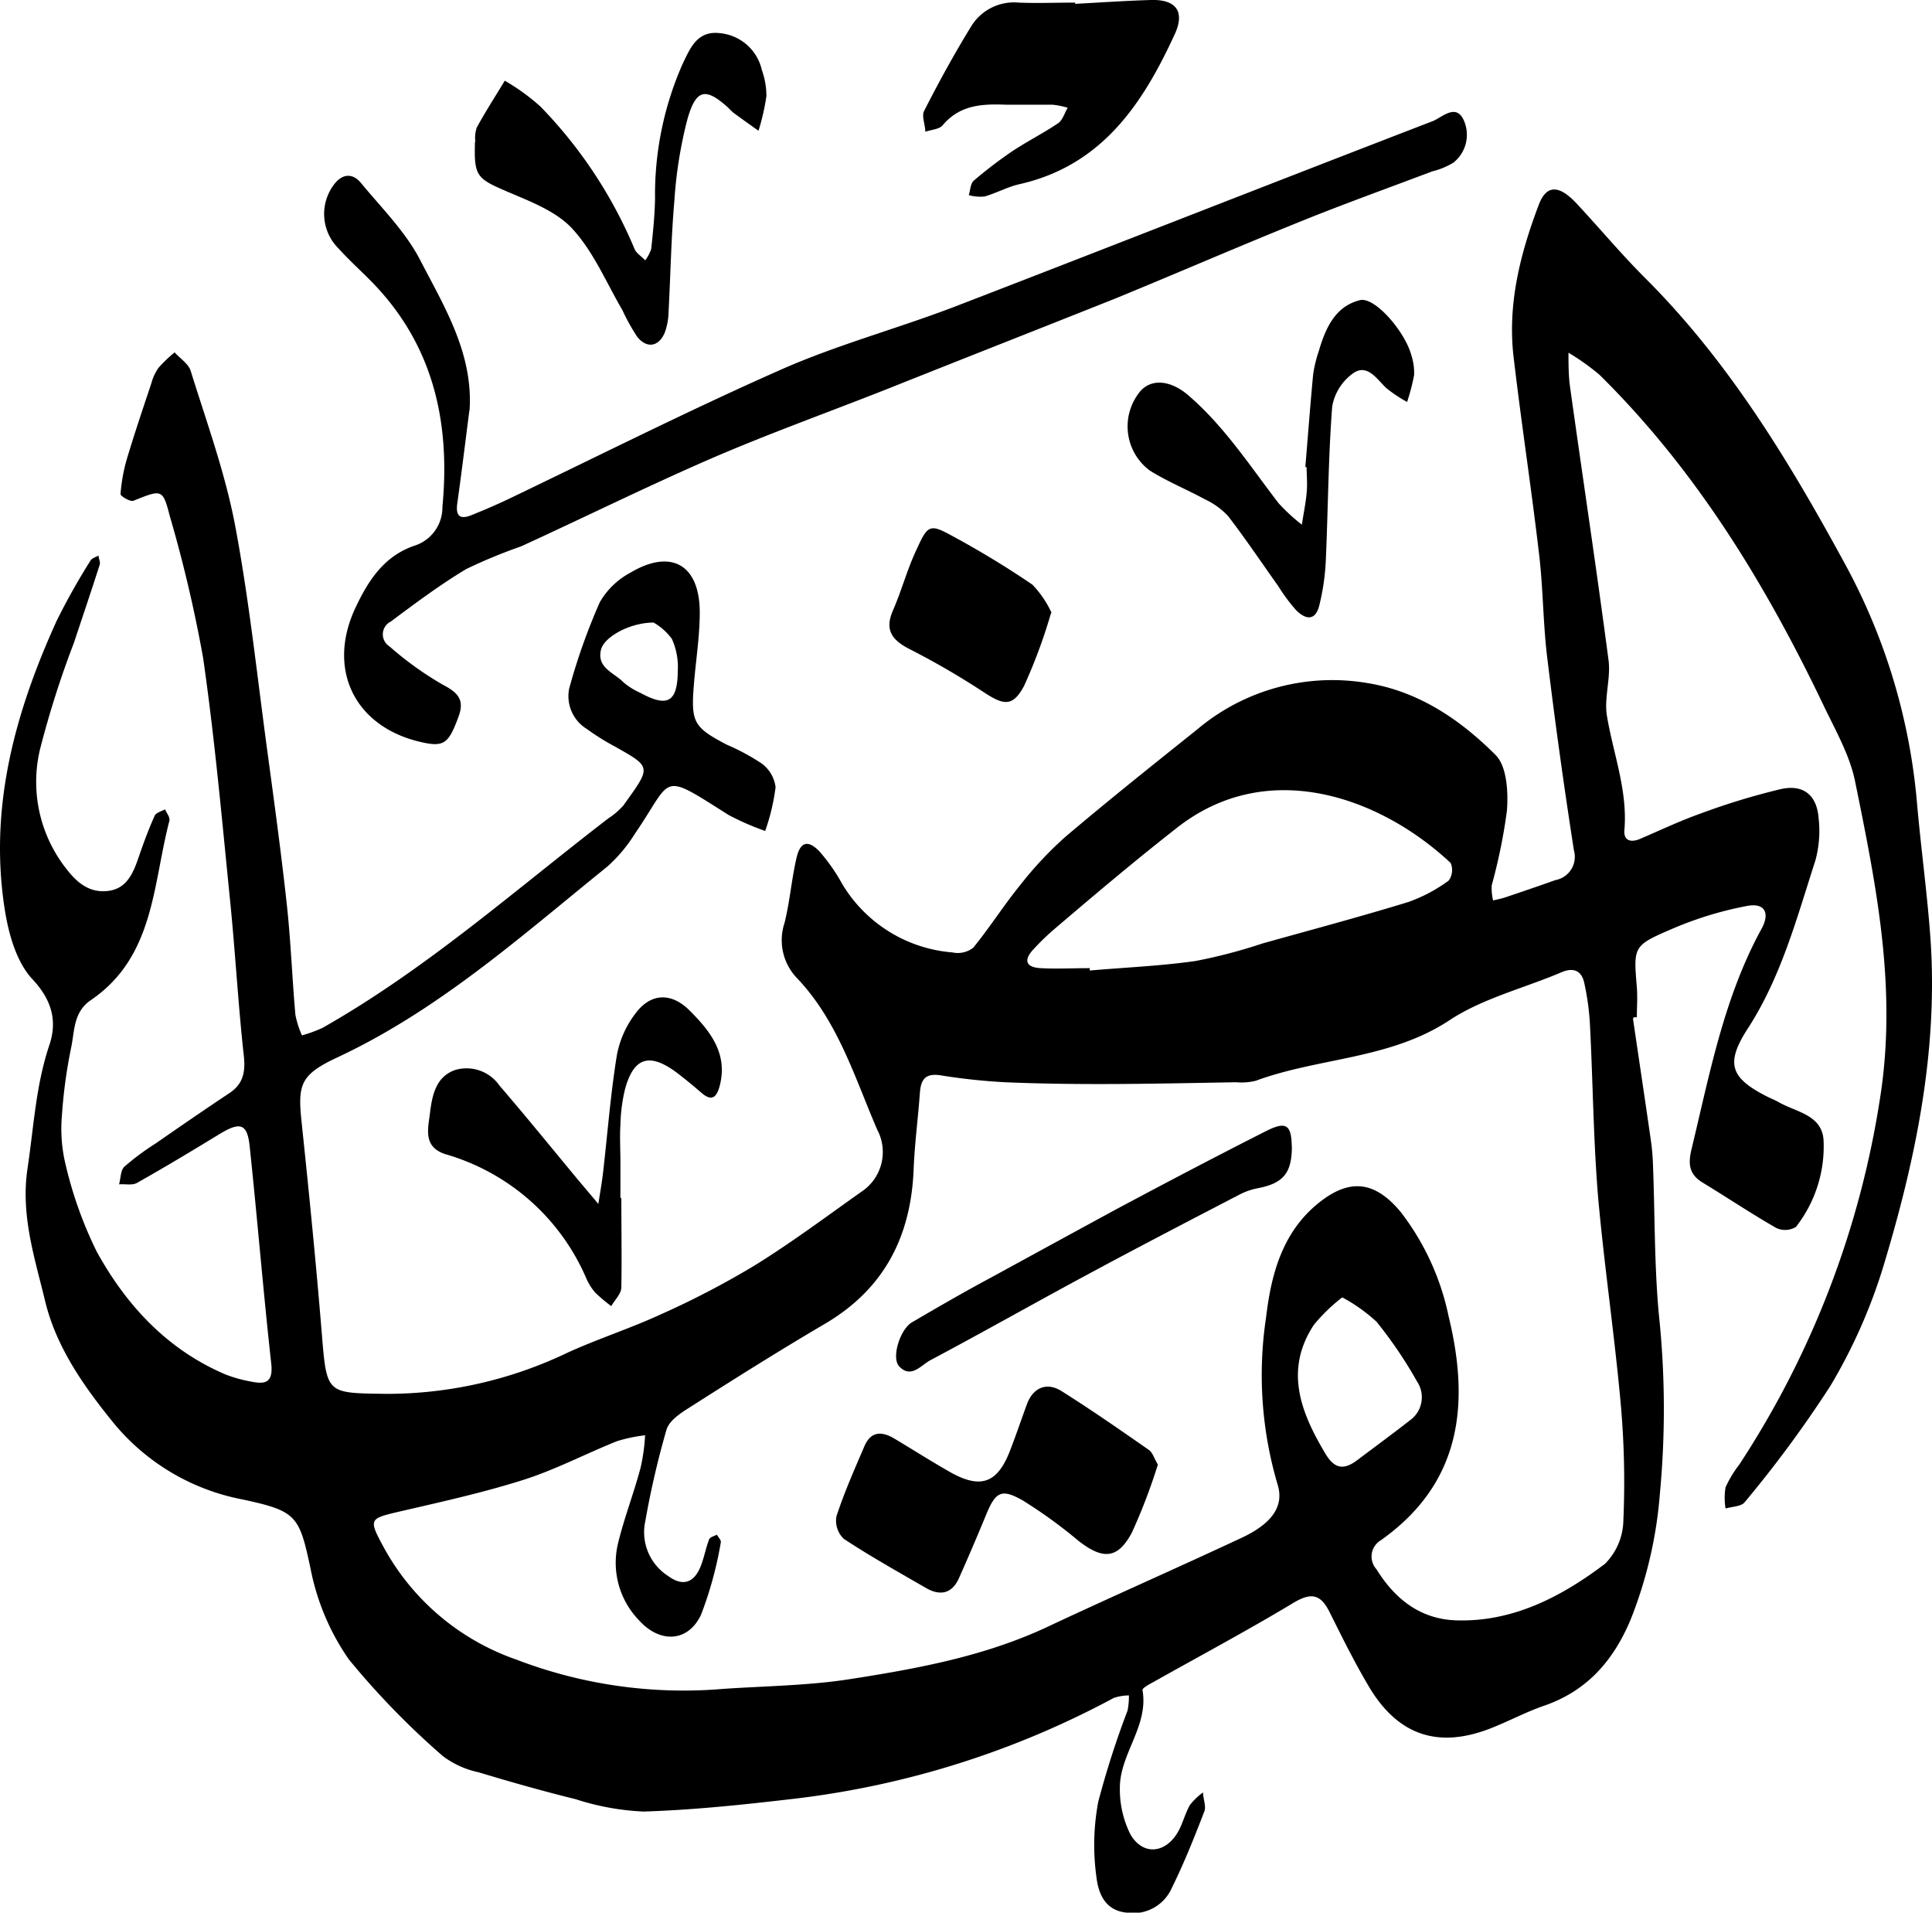
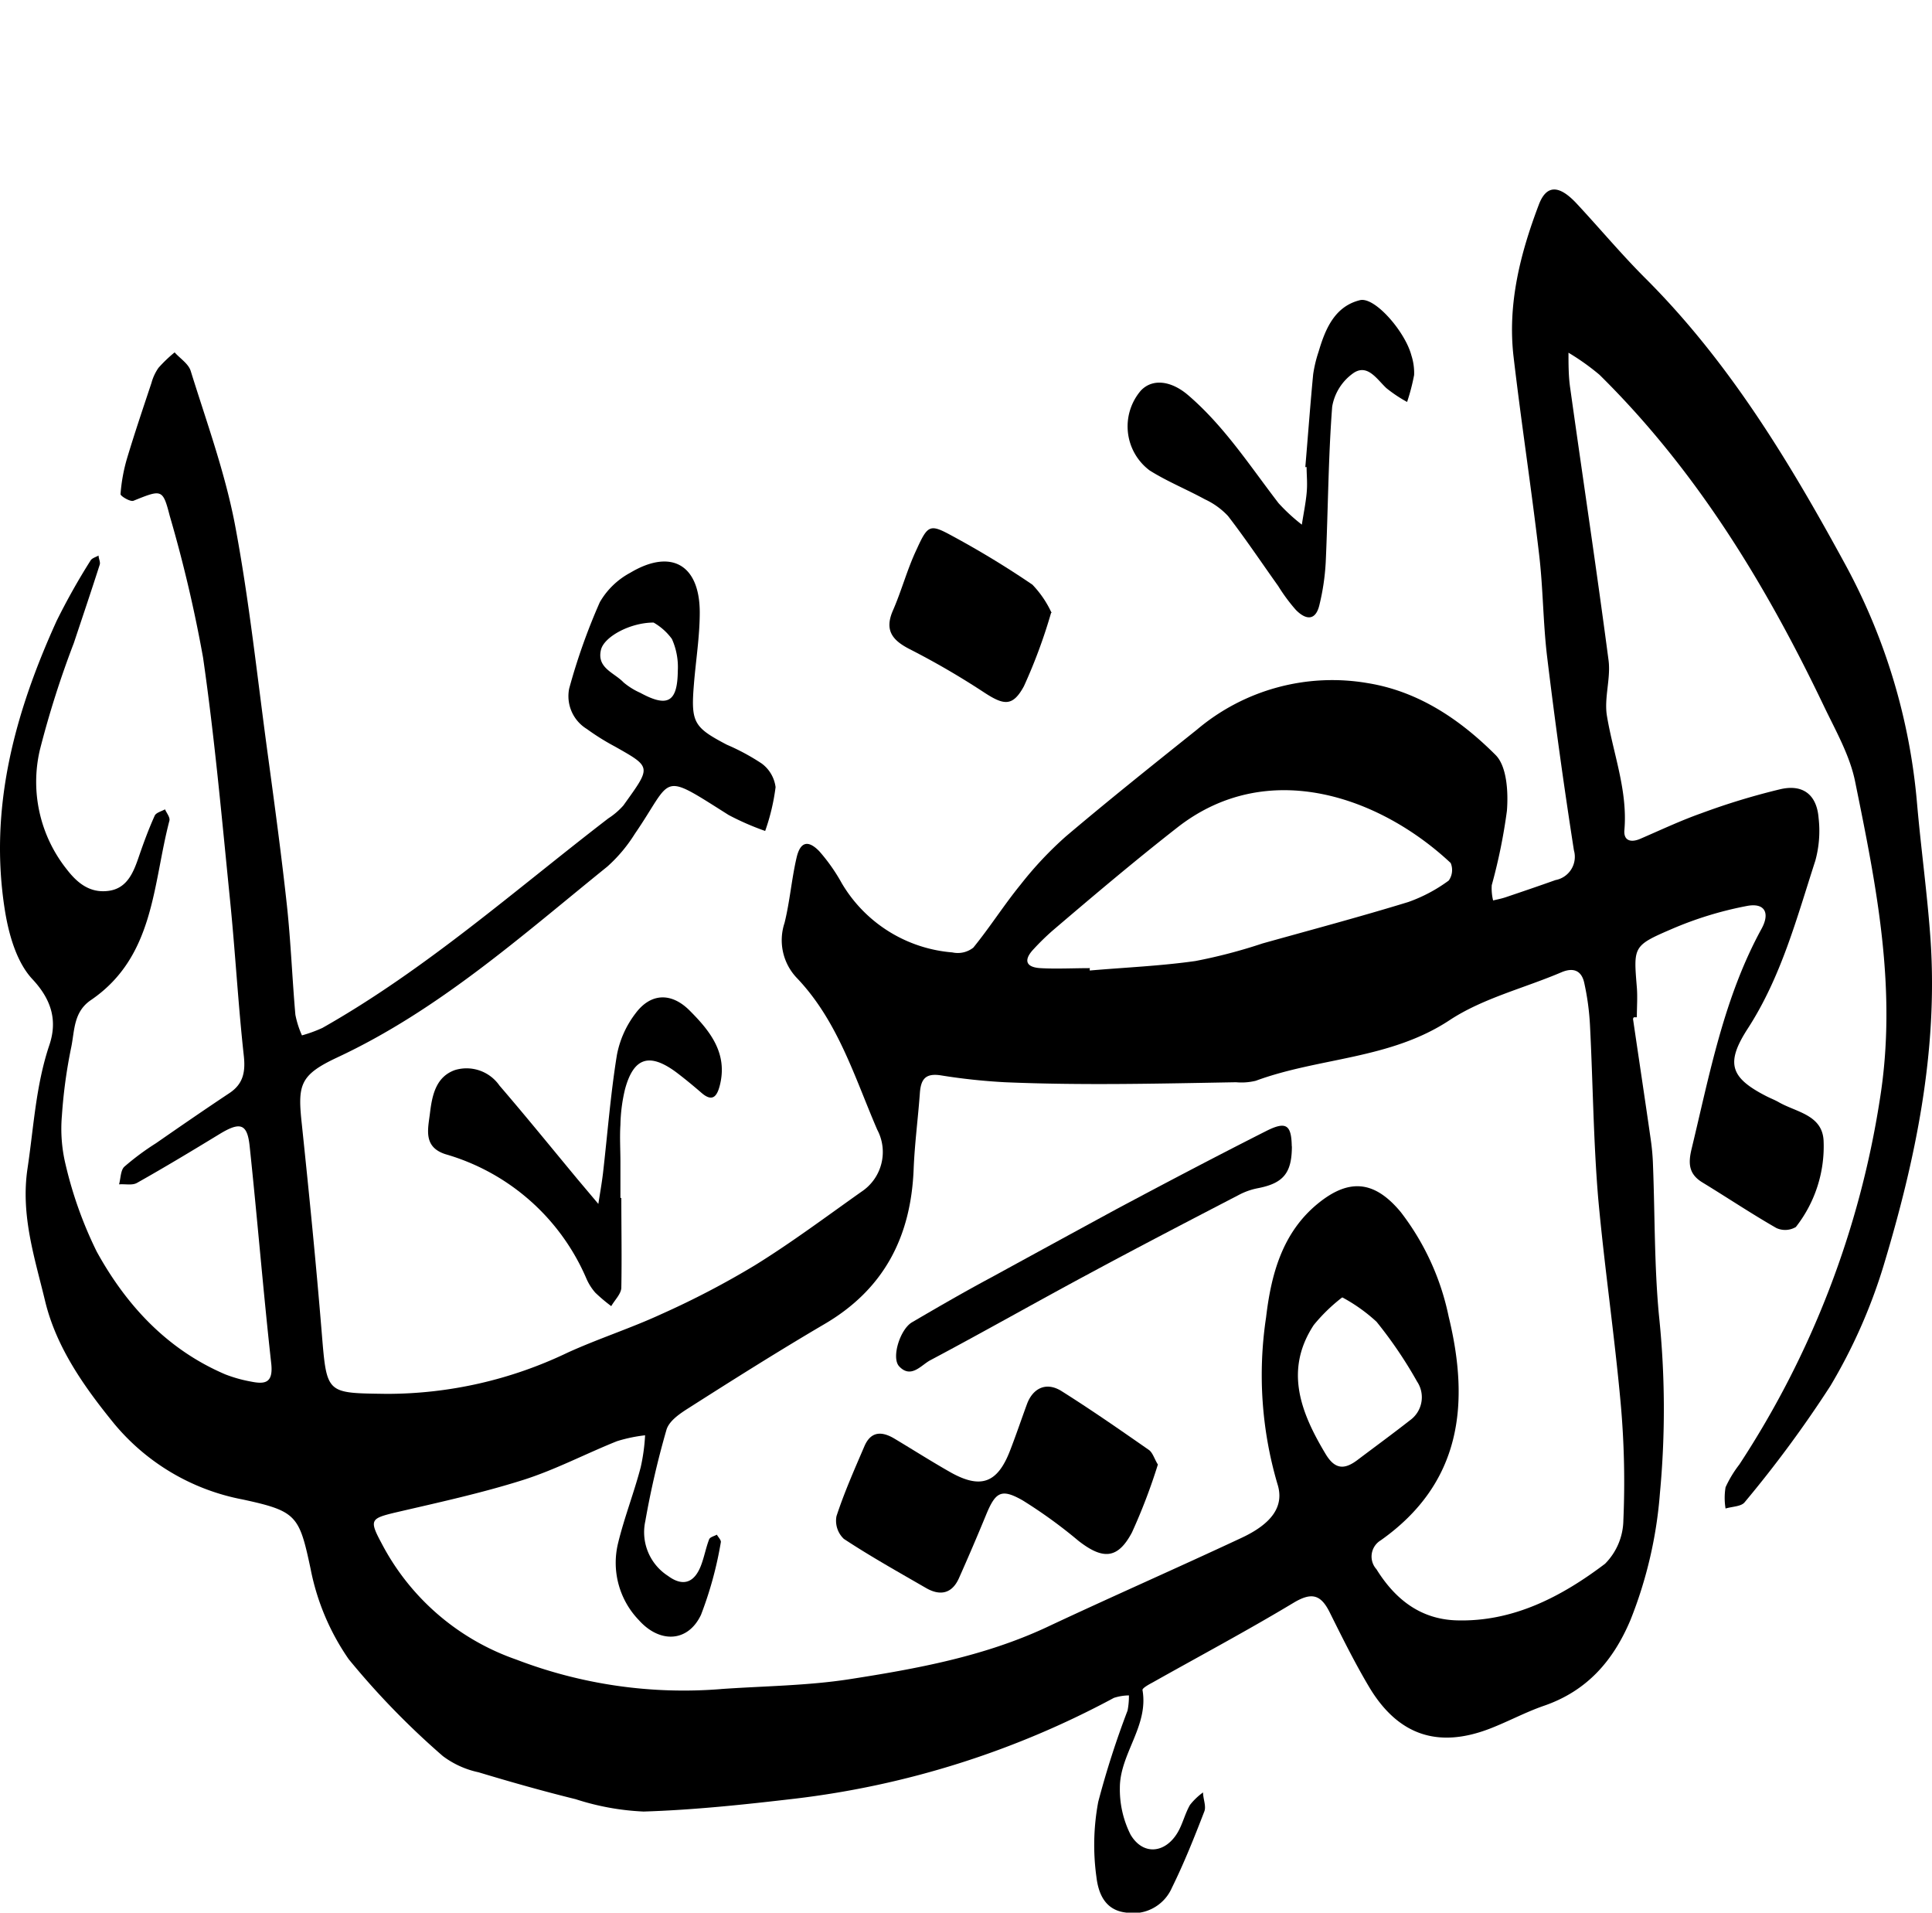
<svg xmlns="http://www.w3.org/2000/svg" viewBox="0 0 170.71 168.97">
  <g id="Layer_2" data-name="Layer 2">
    <g id="Layer_1-2" data-name="Layer 1">
      <path d="M144.29,90c.52,3.56,1.06,7.12,1.57,10.68a20.15,20.15,0,0,1,.2,2.33c.17,4.39.11,8.79.52,13.15a79.69,79.69,0,0,1,.09,15.75,38,38,0,0,1-2.6,11.2c-1.52,3.61-3.84,6.27-7.63,7.58-1.66.57-3.21,1.42-4.86,2.05-4.52,1.72-8,.56-10.53-3.58-1.3-2.17-2.43-4.45-3.56-6.72-.78-1.57-1.59-1.8-3.18-.85-4.09,2.46-8.31,4.71-12.47,7.05-.34.18-.92.5-.89.67.56,3.17-2,5.63-2,8.63a8.89,8.89,0,0,0,.94,4.13c1.1,1.88,3.09,1.68,4.19-.22.43-.75.63-1.64,1.07-2.4a5.75,5.75,0,0,1,1.15-1.1c0,.57.3,1.22.11,1.69-.88,2.28-1.78,4.54-2.86,6.73a3.74,3.74,0,0,1-4.09,2.19c-1.91-.23-2.42-1.82-2.58-3.13a20.61,20.61,0,0,1,.16-6.65,78.65,78.65,0,0,1,2.59-8.06,6.55,6.55,0,0,0,.12-1.34,4.41,4.41,0,0,0-1.33.22,79.06,79.06,0,0,1-28.16,8.9c-4.45.52-8.92,1-13.39,1.14a22.6,22.6,0,0,1-6-1.09c-2.88-.71-5.74-1.52-8.59-2.38a8,8,0,0,1-3.15-1.43,70,70,0,0,1-8.32-8.56,21.07,21.07,0,0,1-3.37-8c-1-4.7-1.23-5.08-6-6.11a19.48,19.48,0,0,1-11.34-6.68C7.46,122.55,5,119.08,4,115c-.91-3.81-2.19-7.6-1.57-11.76.55-3.66.73-7.34,1.93-10.91.7-2.08.27-3.94-1.5-5.83C1.46,85,.77,82.54.43,80.41-1,71.4,1.3,63,5,54.86a58.59,58.59,0,0,1,3-5.34c.12-.21.46-.3.71-.44,0,.27.18.57.1.81-.74,2.31-1.52,4.62-2.29,6.93a84.9,84.9,0,0,0-3,9.44A12.4,12.4,0,0,0,5.89,76.79C6.82,78,7.94,78.93,9.61,78.7s2.21-1.7,2.69-3.11c.41-1.19.85-2.38,1.37-3.53.12-.27.6-.38.91-.56.14.33.46.7.39,1-1.48,5.64-1.31,12-6.92,15.84C6.5,89.38,6.6,91,6.3,92.49a44.5,44.5,0,0,0-.83,6.07,13.43,13.43,0,0,0,.33,4.34,35.65,35.65,0,0,0,2.75,7.68c2.62,4.75,6.23,8.65,11.36,10.84a12.2,12.2,0,0,0,2.24.63c1.23.25,2,.17,1.82-1.56-.71-6.4-1.23-12.83-1.91-19.23-.21-2-.83-2.19-2.68-1.06-2.41,1.47-4.82,2.92-7.27,4.3-.42.24-1,.09-1.59.13.15-.53.13-1.24.47-1.56A23,23,0,0,1,13.78,101c2.16-1.5,4.34-3,6.52-4.45,1.2-.81,1.4-1.87,1.24-3.3-.5-4.55-.75-9.13-1.21-13.69-.72-7.17-1.36-14.35-2.39-21.48A120.62,120.62,0,0,0,15,45.58c-.62-2.4-.7-2.35-3.21-1.34-.28.11-1.16-.42-1.14-.59a15.22,15.22,0,0,1,.57-3.14c.67-2.23,1.42-4.45,2.16-6.67A4.34,4.34,0,0,1,14,32.5a12.4,12.4,0,0,1,1.43-1.37c.48.54,1.22,1,1.42,1.64,1.39,4.47,3,8.89,3.89,13.47,1.29,6.79,2,13.69,2.94,20.55.6,4.43,1.2,8.85,1.68,13.28.34,3.19.46,6.39.74,9.58a8.36,8.36,0,0,0,.58,1.82,12.19,12.19,0,0,0,1.81-.66c9.15-5.18,17-12.16,25.26-18.51a6.4,6.4,0,0,0,1.33-1.14c2.46-3.44,2.54-3.35-.75-5.21a21,21,0,0,1-2.48-1.55,3.4,3.4,0,0,1-1.56-3.56A54,54,0,0,1,53,53.2a6.81,6.81,0,0,1,2.69-2.6c3.6-2.15,6.13-.73,6.14,3.49,0,2.13-.35,4.27-.52,6.41-.27,3.34,0,3.76,2.91,5.29a19.35,19.35,0,0,1,3.08,1.66,3.08,3.08,0,0,1,1.23,2.09,18.59,18.59,0,0,1-.92,3.87A23.33,23.33,0,0,1,64.38,72c-6.16-3.89-4.84-3.35-8.29,1.67a13.32,13.32,0,0,1-2.43,2.89C46.08,82.68,38.79,89.22,29.8,93.42c-3.37,1.58-3.51,2.44-3.12,6,.64,6.11,1.25,12.22,1.75,18.34.45,5.44.38,5.3,5.72,5.38a36.92,36.92,0,0,0,16-3.64c2.72-1.24,5.6-2.16,8.32-3.42a76,76,0,0,0,8.25-4.31c3.23-2,6.29-4.29,9.4-6.49a4.2,4.2,0,0,0,1.39-5.48c-2-4.64-3.47-9.58-7.08-13.38a4.83,4.83,0,0,1-1.11-4.88c.47-1.89.62-3.85,1.06-5.75.32-1.41,1-1.62,2-.6a15.93,15.93,0,0,1,2,2.84,12.5,12.5,0,0,0,9.77,6.11A2.22,2.22,0,0,0,86,83.72c1.46-1.79,2.71-3.77,4.17-5.56a32.2,32.2,0,0,1,4-4.26c3.8-3.22,7.7-6.33,11.59-9.44a18.52,18.52,0,0,1,15.09-4.11c4.51.73,8.19,3.24,11.3,6.35,1,1,1.13,3.28,1,4.93a49.07,49.07,0,0,1-1.34,6.57,4.5,4.5,0,0,0,.12,1.35c.37-.09.74-.16,1.1-.28,1.48-.5,2.95-1,4.41-1.52a2.09,2.09,0,0,0,1.63-2.63Q137.74,66.6,136.7,58c-.36-3-.35-6.05-.71-9.06-.68-5.81-1.57-11.59-2.25-17.4-.55-4.68.59-9.14,2.23-13.46.67-1.77,1.78-1.76,3.32-.12,2.06,2.21,4,4.54,6.15,6.68C152.8,32,158.12,40.82,163,49.78A53.73,53.73,0,0,1,169.39,71c.35,4,.91,8,1.19,12,.67,9.89-1.32,19.45-4.15,28.82a48,48,0,0,1-4.7,10.62,104,104,0,0,1-7.57,10.27c-.3.39-1.11.38-1.69.56a5.68,5.68,0,0,1,0-1.88,10.09,10.09,0,0,1,1.21-2A81.5,81.5,0,0,0,166.1,97.14c1.56-9.71-.3-18.84-2.18-28.08-.47-2.34-1.74-4.54-2.79-6.74C156,51.6,149.87,41.53,141.33,33.11a20.83,20.83,0,0,0-2.74-1.95c0,1,0,2.09.15,3.11,1.12,8,2.33,16,3.39,24.06.21,1.61-.41,3.34-.14,4.93.56,3.35,1.84,6.58,1.54,10.08-.08.93.57,1.12,1.39.77,1.79-.77,3.56-1.61,5.4-2.26a61,61,0,0,1,7-2.13c2-.46,3.21.5,3.37,2.55a9.94,9.94,0,0,1-.29,3.77c-1.64,5.06-3,10.23-5.95,14.8-2,3.08-1.58,4.36,1.62,6,.35.18.72.32,1.06.51,1.53.9,3.87,1.11,4,3.4a11.54,11.54,0,0,1-2.45,7.65,1.86,1.86,0,0,1-1.72.09c-2.2-1.26-4.31-2.67-6.49-4-1.23-.73-1.33-1.65-1-3,1.6-6.63,2.85-13.36,6.18-19.44.78-1.43.26-2.34-1.36-2a31.71,31.71,0,0,0-6.66,2.06c-3.35,1.44-3.29,1.55-3,5.12.07.87,0,1.76,0,2.64l-.27,0M63.67,149.22c3.8-.27,7.63-.29,11.38-.87,5.92-.92,11.83-2,17.34-4.55,5.72-2.69,11.52-5.23,17.25-7.91,2.75-1.27,3.87-2.83,3.23-4.8a34.1,34.1,0,0,1-1-14.71c.44-3.74,1.41-7.48,4.6-10.07,2.76-2.24,5-2,7.3.77A22.56,22.56,0,0,1,128,116.3c1.89,7.75,1.13,14.74-6,19.78a1.67,1.67,0,0,0-.38,2.55c1.64,2.64,3.87,4.42,7.08,4.52,5,.15,9.29-2.1,13.12-5a5.57,5.57,0,0,0,1.62-3.85,77.74,77.74,0,0,0-.23-10.24c-.55-6.1-1.45-12.17-2-18.26-.42-5.06-.46-10.15-.72-15.22a22.66,22.66,0,0,0-.51-3.76c-.22-1-.88-1.4-2-.93-3.3,1.41-6.93,2.29-9.87,4.22-5.28,3.5-11.54,3.3-17.15,5.37a5.33,5.33,0,0,1-1.75.13c-6.8.12-13.6.29-20.4,0A53.25,53.25,0,0,1,83.12,95c-1.37-.21-1.75.37-1.84,1.55-.16,2.23-.46,4.47-.55,6.71-.23,6-2.62,10.66-7.94,13.75-4,2.35-8,4.87-11.92,7.37-.79.5-1.79,1.16-2,2a77,77,0,0,0-1.85,8,4.59,4.59,0,0,0,2,4.84c1.35,1,2.37.6,2.95-1,.27-.73.41-1.51.69-2.23.08-.2.45-.28.68-.41.13.23.4.49.35.68a33,33,0,0,1-1.75,6.4c-1.16,2.45-3.66,2.52-5.49.47a7.3,7.3,0,0,1-1.84-6.79c.55-2.27,1.41-4.46,2-6.71A16.78,16.78,0,0,0,57,126.8a13.48,13.48,0,0,0-2.48.52c-2.8,1.12-5.48,2.54-8.34,3.44-3.71,1.17-7.54,2-11.32,2.88-2.11.51-2.24.66-1.16,2.67a21.29,21.29,0,0,0,11.91,10.3,41.29,41.29,0,0,0,18.1,2.61M96.29,85.55a1.28,1.28,0,0,0,0,.19c3.11-.27,6.25-.4,9.34-.84a46.49,46.49,0,0,0,5.92-1.55c4.29-1.2,8.61-2.35,12.88-3.66a13.7,13.7,0,0,0,3.58-1.9,1.6,1.6,0,0,0,.17-1.55c-6.19-5.8-16.14-9.42-24.17-3.12-3.76,2.94-7.38,6-11,9.09a21.67,21.67,0,0,0-1.68,1.64c-.89.94-.73,1.6.6,1.68s2.93,0,4.4,0m22.25,29.1a15.25,15.25,0,0,0-2.5,2.43c-2.62,4-1.14,7.75,1.06,11.41.85,1.41,1.71,1.34,2.82.5,1.55-1.17,3.11-2.31,4.63-3.5a2.5,2.5,0,0,0,.62-3.42,38,38,0,0,0-3.58-5.28,14.7,14.7,0,0,0-3-2.14M57.75,55c-2.08,0-4.38,1.26-4.65,2.41-.38,1.61,1.16,2,2,2.88a6.23,6.23,0,0,0,1.48.92c2.41,1.31,3.28.83,3.31-1.94a6.07,6.07,0,0,0-.52-2.82A5.19,5.19,0,0,0,57.75,55" />
-       <path d="M41.47,36.3c-.35,2.71-.68,5.43-1.06,8.13-.16,1.11.18,1.51,1.25,1.08s2.17-.9,3.22-1.4c8-3.83,15.95-7.84,24.07-11.43C74,30.44,79.42,29,84.6,27c14-5.4,28-10.91,42-16.3.81-.32,2.05-1.61,2.74-.07a3.14,3.14,0,0,1-.92,3.74,6.63,6.63,0,0,1-1.87.77c-3.83,1.45-7.68,2.83-11.47,4.36-5.51,2.22-11,4.6-16.45,6.84C91.83,29.05,85,31.73,78.26,34.42c-5.07,2-10.22,3.85-15.22,6-5.73,2.48-11.32,5.25-17,7.85a46.16,46.16,0,0,0-4.84,2c-2.32,1.39-4.47,3-6.67,4.64a1.26,1.26,0,0,0-.11,2.2,29.19,29.19,0,0,0,4.67,3.36c1.39.72,2,1.36,1.4,2.91-.82,2.22-1.24,2.6-3,2.24-6.06-1.23-8.68-6.38-6.09-11.91,1.15-2.45,2.56-4.63,5.31-5.53a3.54,3.54,0,0,0,2.38-3.38c.73-7.62-.85-14.53-6.47-20.13-.9-.9-1.84-1.76-2.69-2.7a4.3,4.3,0,0,1-.46-5.61c.72-1,1.65-1.13,2.42-.2,1.85,2.24,4,4.37,5.28,6.9,2.13,4.1,4.65,8.2,4.32,13.19" />
-       <path d="M95,.34C97.19.22,99.43.07,101.67,0s3,1,2.19,2.89C101,9.15,97.38,14.65,90,16.29c-1,.24-2,.78-3,1.07a4,4,0,0,1-1.4-.12c.14-.43.14-1,.43-1.27a38.53,38.53,0,0,1,3.46-2.64c1.3-.86,2.7-1.56,4-2.44.41-.28.57-.9.85-1.37A7.08,7.08,0,0,0,93,9.25c-1.37,0-2.74,0-4.1,0-2.1-.08-4.08,0-5.6,1.81-.31.37-1,.39-1.54.58,0-.63-.35-1.38-.1-1.85,1.28-2.51,2.64-5,4.11-7.39A4.43,4.43,0,0,1,90,.23c1.65.07,3.31,0,5,0v.1" />
-       <path d="M42,12.51a2.88,2.88,0,0,1,.12-1.23c.77-1.42,1.65-2.77,2.48-4.15a18.37,18.37,0,0,1,3.16,2.29A40.34,40.34,0,0,1,56.07,22c.16.38.62.65.94,1a3.56,3.56,0,0,0,.53-1c.16-1.45.3-2.9.34-4.36A28.61,28.61,0,0,1,60.3,5.68c.66-1.36,1.27-3,3.32-2.75a4.2,4.2,0,0,1,3.7,3.27,6.81,6.81,0,0,1,.4,2.28,19.45,19.45,0,0,1-.7,3.07c-.75-.53-1.5-1.06-2.24-1.61a5.35,5.35,0,0,1-.42-.41c-2-1.81-2.85-1.7-3.62,1a38.28,38.28,0,0,0-1.15,7.17c-.29,3.31-.34,6.63-.52,9.94a5.51,5.51,0,0,1-.32,1.71c-.51,1.28-1.59,1.48-2.45.4A18.31,18.31,0,0,1,55,27.41c-1.42-2.43-2.54-5.14-4.4-7.17-1.41-1.56-3.7-2.42-5.73-3.29-2.74-1.18-3-1.34-2.9-4.44" />
      <path d="M115.34,41.23c.23-2.72.43-5.44.69-8.16a11.43,11.43,0,0,1,.48-2c.59-2,1.42-4,3.65-4.55,1.31-.33,4,2.78,4.55,4.88a5,5,0,0,1,.24,1.73,18.11,18.11,0,0,1-.62,2.38,12.14,12.14,0,0,1-1.83-1.22c-.84-.79-1.65-2.14-2.87-1.36a4.56,4.56,0,0,0-1.92,3c-.35,4.57-.36,9.16-.57,13.74a20.45,20.45,0,0,1-.55,3.74c-.34,1.5-1.24,1.34-2.09.47a15.55,15.55,0,0,1-1.56-2.11c-1.47-2.06-2.88-4.17-4.43-6.18a6.58,6.58,0,0,0-2.05-1.48c-1.61-.88-3.34-1.58-4.88-2.55a4.86,4.86,0,0,1-.77-7.06c1.06-1.11,2.72-.83,4.16.4,3.21,2.75,5.47,6.26,8,9.55a16.22,16.22,0,0,0,2.06,1.9c.14-.92.33-1.83.42-2.75s0-1.56,0-2.34l-.14,0" />
      <path d="M54.9,105.83c0,2.64.05,5.28,0,7.91,0,.56-.58,1.1-.89,1.65a14.77,14.77,0,0,1-1.41-1.19,4.76,4.76,0,0,1-.78-1.23,19.37,19.37,0,0,0-12.45-11c-2-.64-1.55-2.22-1.38-3.62.19-1.56.51-3.22,2.22-3.82a3.54,3.54,0,0,1,3.92,1.37c2.35,2.73,4.62,5.53,6.92,8.3l1.82,2.16c.14-.91.3-1.8.41-2.71.4-3.48.67-7,1.23-10.45a8.69,8.69,0,0,1,1.65-3.68c1.35-1.81,3.17-1.85,4.77-.25,1.82,1.82,3.41,3.8,2.66,6.67-.24.9-.63,1.44-1.58.63-.74-.64-1.49-1.26-2.27-1.85C57.4,93,56,93.39,55.23,96.21a14.57,14.57,0,0,0-.41,3.17c-.07,1.07,0,2.15,0,3.23v3.22Z" />
      <path d="M92.87,54.15a47.09,47.09,0,0,1-2.4,6.48c-1,1.83-1.78,1.68-3.55.52a69.54,69.54,0,0,0-6.52-3.79c-1.55-.79-2.27-1.67-1.5-3.43s1.27-3.67,2.1-5.41c1-2.2,1.18-2.25,3.22-1.13a80.75,80.75,0,0,1,7,4.26,9,9,0,0,1,1.7,2.5" />
      <path d="M102.31,129.38a50.82,50.82,0,0,1-2.29,6c-1.25,2.36-2.56,2.43-4.72.75a42.77,42.77,0,0,0-4.94-3.58c-1.9-1.08-2.4-.74-3.24,1.3q-1.16,2.82-2.4,5.6c-.62,1.36-1.67,1.55-2.9.84-2.44-1.41-4.91-2.79-7.26-4.34a2.2,2.2,0,0,1-.65-2c.69-2.11,1.6-4.16,2.48-6.21.58-1.32,1.55-1.3,2.65-.64,1.67,1,3.32,2.05,5,3,2.64,1.46,4.1.91,5.2-1.93.53-1.36,1-2.76,1.5-4.12s1.64-2,3-1.19c2.64,1.66,5.2,3.44,7.77,5.23.33.23.47.74.76,1.23" />
      <path d="M114.15,101.25c0,2.35-.72,3.28-3,3.72a6,6,0,0,0-1.64.57c-4.41,2.29-8.82,4.58-13.2,6.94-4.72,2.53-9.38,5.18-14.11,7.69-.8.42-1.7,1.66-2.75.54-.71-.76.08-3.27,1.13-3.89,2.34-1.37,4.69-2.73,7.07-4q5.48-3,11-6c4.37-2.33,8.76-4.64,13.19-6.88,1.81-.92,2.27-.58,2.3,1.36" />
    </g>
  </g>
</svg>